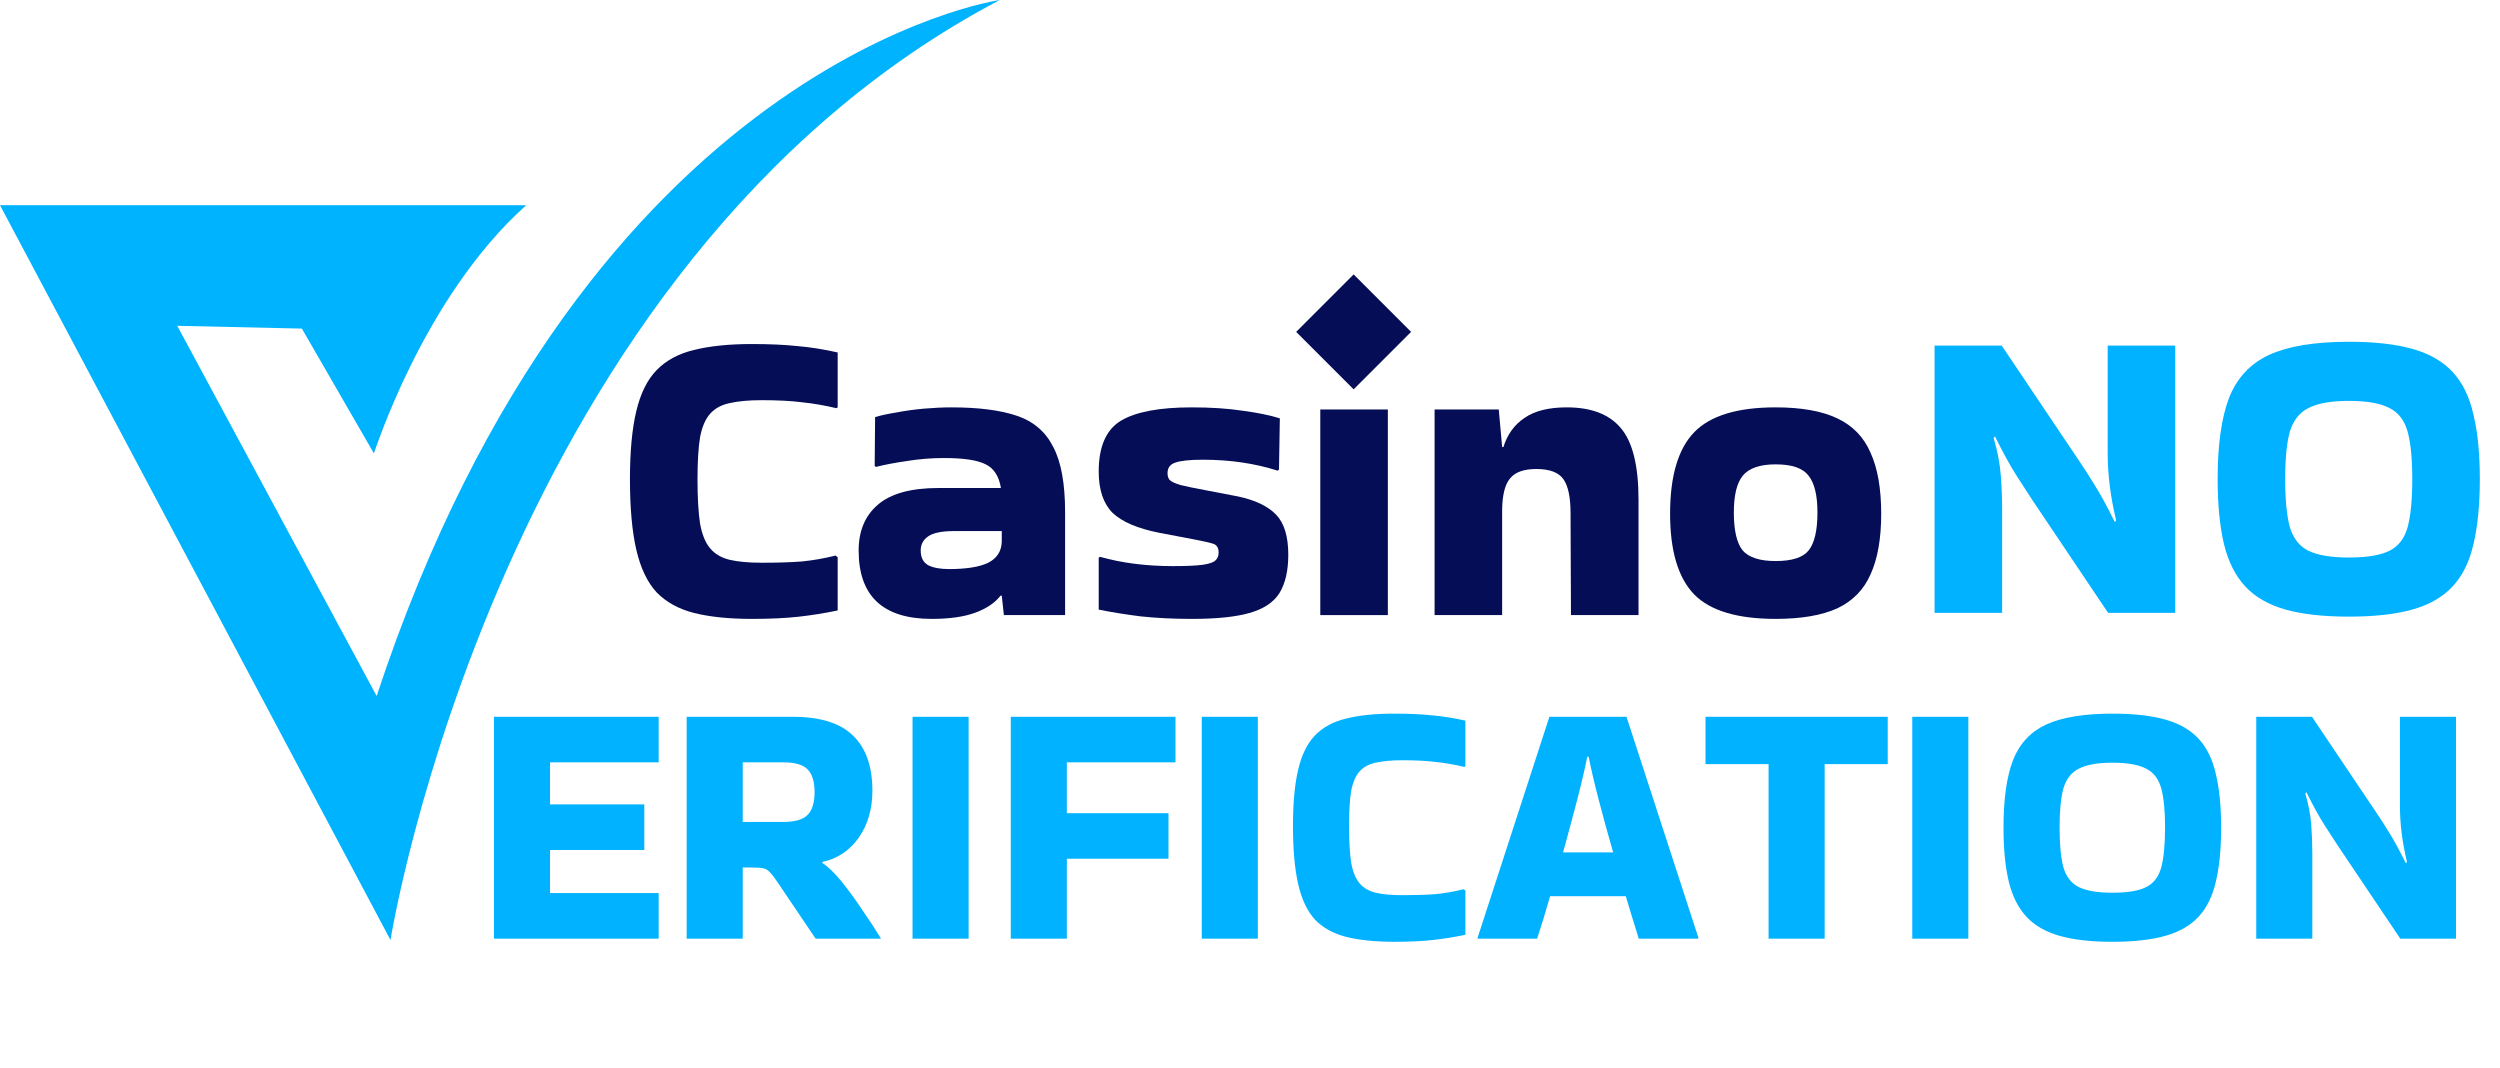
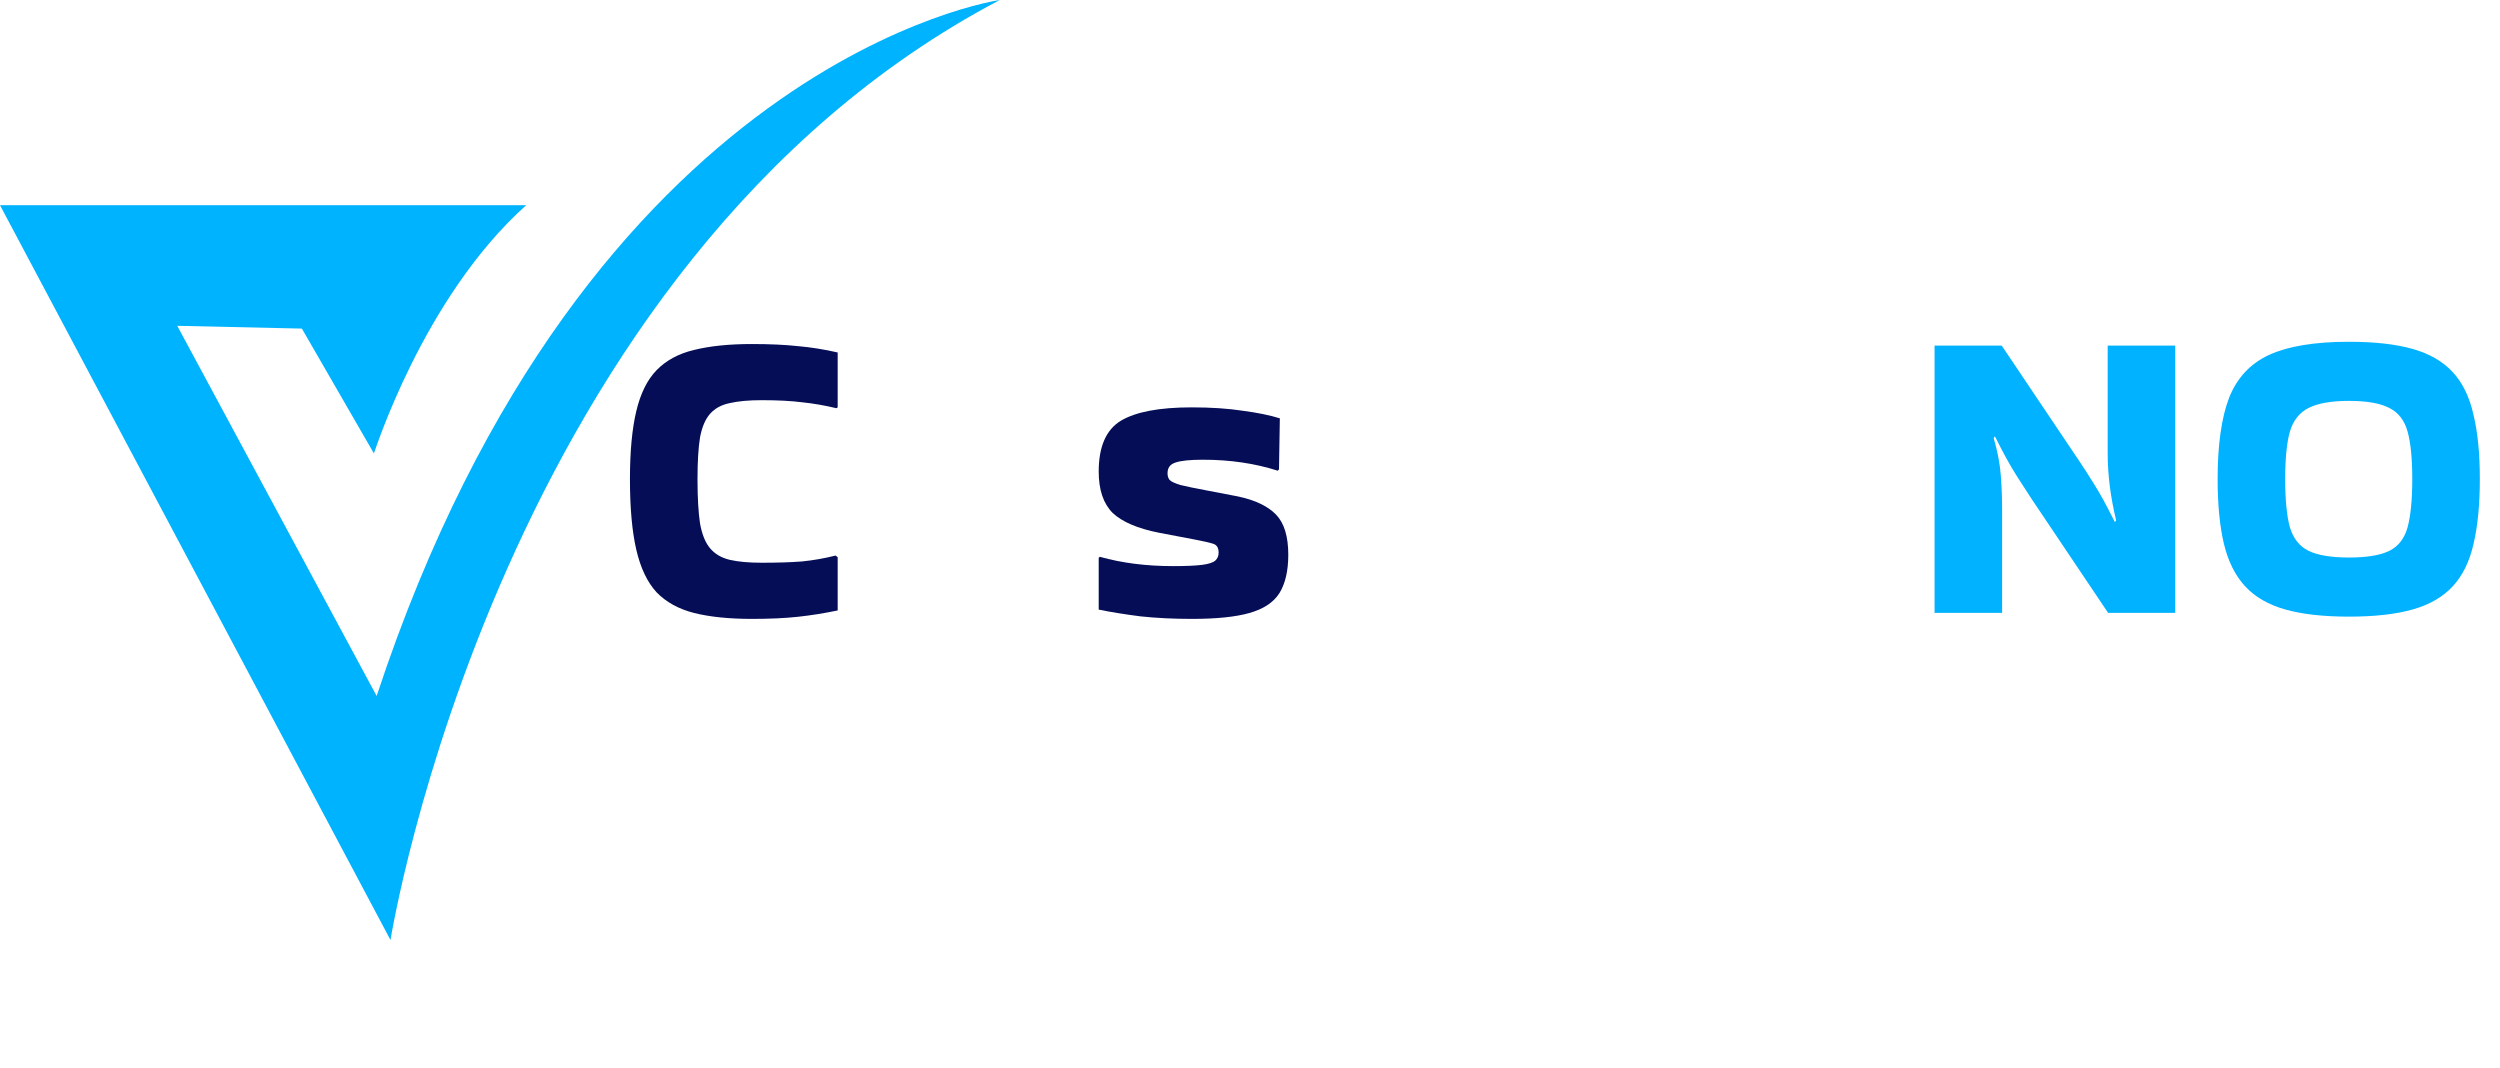
<svg xmlns="http://www.w3.org/2000/svg" width="487" height="208" viewBox="0 0 487 208" fill="none">
-   <path d="M325.334 100.081C325.334 92.733 326.897 87.442 330.022 84.207C333.148 80.972 338.439 79.354 345.896 79.354C350.886 79.354 354.889 80.067 357.904 81.493C360.92 82.918 363.086 85.166 364.402 88.237C365.773 91.253 366.458 95.201 366.458 100.081C366.458 104.906 365.773 108.826 364.402 111.842C363.086 114.858 360.92 117.079 357.904 118.504C354.889 119.875 350.886 120.56 345.896 120.56C338.439 120.56 333.148 118.97 330.022 115.79C326.897 112.555 325.334 107.318 325.334 100.081ZM345.896 109.292C349.076 109.292 351.215 108.607 352.311 107.236C353.463 105.811 354.039 103.343 354.039 99.834C354.039 96.489 353.463 94.104 352.311 92.678C351.215 91.198 349.076 90.457 345.896 90.457C342.825 90.457 340.687 91.198 339.481 92.678C338.329 94.104 337.753 96.489 337.753 99.834C337.753 103.343 338.329 105.811 339.481 107.236C340.687 108.607 342.825 109.292 345.896 109.292Z" fill="#050D57" />
-   <path d="M292.618 119.82H279.458V79.765H291.96L292.618 87.085H292.864C293.632 84.618 295.003 82.726 296.977 81.41C298.951 80.039 301.692 79.354 305.202 79.354C309.972 79.354 313.481 80.697 315.73 83.384C318.032 86.071 319.184 90.732 319.184 97.366V119.82H306.024L305.942 99.916C305.942 96.846 305.476 94.652 304.544 93.336C303.612 92.02 301.857 91.362 299.28 91.362C296.867 91.362 295.167 91.965 294.18 93.172C293.193 94.323 292.673 96.325 292.618 99.176V119.82Z" fill="#050D57" />
-   <path d="M270.352 119.82H257.192V79.765H270.352V119.82Z" fill="#050D57" />
+   <path d="M270.352 119.82H257.192H270.352V119.82Z" fill="#050D57" />
  <path d="M214.275 108.47C218.552 109.676 223.295 110.279 228.504 110.279C231.026 110.279 232.918 110.197 234.179 110.033C235.44 109.868 236.29 109.594 236.729 109.21C237.168 108.826 237.387 108.305 237.387 107.647C237.387 106.715 237.03 106.14 236.318 105.92C235.66 105.701 234.316 105.399 232.287 105.015L225.79 103.782C221.623 102.959 218.607 101.671 216.743 99.916C214.933 98.107 214.028 95.42 214.028 91.856C214.028 87.031 215.454 83.741 218.305 81.986C221.211 80.231 225.817 79.354 232.123 79.354C235.906 79.354 239.224 79.573 242.075 80.012C244.981 80.396 247.394 80.889 249.313 81.493L249.148 91.445L248.902 91.691C244.46 90.266 239.608 89.553 234.344 89.553C231.767 89.553 229.957 89.745 228.915 90.129C227.928 90.457 227.435 91.143 227.435 92.185C227.435 92.733 227.572 93.172 227.846 93.501C228.175 93.83 228.888 94.159 229.984 94.488C231.081 94.762 232.808 95.118 235.166 95.557L241.17 96.708C244.515 97.421 246.982 98.6 248.573 100.245C250.163 101.89 250.958 104.495 250.958 108.059C250.958 111.184 250.382 113.679 249.231 115.543C248.079 117.353 246.133 118.641 243.391 119.409C240.704 120.177 236.976 120.56 232.205 120.56C228.586 120.56 225.242 120.396 222.171 120.067C219.155 119.683 216.441 119.244 214.028 118.751V108.634L214.275 108.47Z" fill="#050D57" />
-   <path d="M185.357 79.354C190.621 79.354 194.871 79.902 198.106 80.999C201.341 82.096 203.699 84.124 205.179 87.085C206.714 89.992 207.482 94.213 207.482 99.752V119.82H195.556L195.145 116.037H194.898C193.856 117.408 192.239 118.504 190.045 119.327C187.852 120.149 185.001 120.56 181.492 120.56C172.006 120.56 167.263 116.119 167.263 107.236C167.263 103.453 168.496 100.492 170.964 98.353C173.486 96.16 177.434 95.063 182.808 95.063H194.98C194.597 92.76 193.61 91.225 192.019 90.457C190.429 89.635 187.715 89.224 183.877 89.224C181.464 89.224 179.079 89.416 176.721 89.799C174.418 90.129 172.39 90.512 170.635 90.951L170.388 90.787L170.47 81.246C171.567 80.917 172.965 80.615 174.665 80.341C176.365 80.012 178.147 79.765 180.011 79.601C181.93 79.436 183.712 79.354 185.357 79.354ZM184.864 110.855C188.263 110.855 190.813 110.444 192.513 109.621C194.213 108.744 195.09 107.373 195.145 105.509V103.453H185.851C183.438 103.453 181.738 103.809 180.751 104.522C179.819 105.18 179.353 106.085 179.353 107.236C179.353 108.607 179.847 109.567 180.834 110.115C181.821 110.608 183.164 110.855 184.864 110.855Z" fill="#050D57" />
  <path d="M163.18 108.552V118.916C160.548 119.464 157.971 119.875 155.449 120.149C152.926 120.423 149.938 120.56 146.484 120.56C142.042 120.56 138.286 120.177 135.216 119.409C132.2 118.641 129.76 117.298 127.896 115.379C126.086 113.405 124.77 110.636 123.948 107.072C123.125 103.508 122.714 98.929 122.714 93.336C122.714 87.963 123.125 83.549 123.948 80.094C124.77 76.64 126.086 73.981 127.896 72.116C129.76 70.197 132.2 68.881 135.216 68.168C138.286 67.401 142.042 67.017 146.484 67.017C149.938 67.017 152.926 67.154 155.449 67.428C157.971 67.647 160.548 68.059 163.18 68.662V79.354L162.933 79.519C160.63 78.97 158.41 78.586 156.271 78.367C154.133 78.093 151.501 77.956 148.375 77.956C145.853 77.956 143.769 78.148 142.124 78.532C140.534 78.861 139.273 79.546 138.341 80.588C137.409 81.63 136.751 83.165 136.367 85.194C136.038 87.222 135.874 89.937 135.874 93.336C135.874 96.9 136.038 99.779 136.367 101.972C136.751 104.111 137.409 105.728 138.341 106.825C139.273 107.922 140.534 108.662 142.124 109.046C143.769 109.43 145.853 109.621 148.375 109.621C151.446 109.621 154.05 109.539 156.189 109.375C158.382 109.155 160.576 108.772 162.769 108.223L163.18 108.552Z" fill="#050D57" />
-   <path d="M96.223 182.847V139.631H128.311V148.506H107.147V156.699H125.512V165.574H107.147V173.972H128.311V182.847H96.223ZM144.683 182.847H133.76V139.631H154.378C159.794 139.631 163.731 140.86 166.189 143.318C168.692 145.73 169.944 149.303 169.944 154.036C169.944 157.586 169.056 160.636 167.281 163.185C165.506 165.688 163.162 167.258 160.249 167.895L160.181 168.1C161.319 168.829 162.57 170.035 163.936 171.719C165.301 173.403 166.644 175.246 167.964 177.249C169.329 179.206 170.536 181.049 171.582 182.779V182.847H158.884L151.51 171.924C150.873 170.968 150.35 170.285 149.94 169.875C149.576 169.466 149.121 169.215 148.575 169.124C148.074 169.033 147.255 168.988 146.117 168.988H144.683V182.847ZM152.603 148.506H144.683V160.112H152.603C154.878 160.112 156.449 159.657 157.314 158.747C158.224 157.837 158.679 156.358 158.679 154.309C158.679 152.261 158.224 150.782 157.314 149.872C156.449 148.961 154.878 148.506 152.603 148.506ZM188.687 182.847H177.763V139.631H188.687V182.847ZM207.822 182.847H196.898V139.631H228.986V148.506H207.822V158.406H227.621V167.281H207.822V182.847ZM245.025 182.847H234.101V139.631H245.025V182.847ZM285.46 173.494V182.096C283.276 182.551 281.136 182.893 279.043 183.12C276.949 183.348 274.469 183.462 271.601 183.462C267.914 183.462 264.797 183.143 262.248 182.506C259.745 181.869 257.719 180.753 256.172 179.16C254.67 177.522 253.577 175.223 252.895 172.265C252.212 169.306 251.87 165.506 251.87 160.863C251.87 156.403 252.212 152.739 252.895 149.872C253.577 147.004 254.67 144.797 256.172 143.249C257.719 141.656 259.745 140.564 262.248 139.972C264.797 139.335 267.914 139.016 271.601 139.016C274.469 139.016 276.949 139.13 279.043 139.358C281.136 139.54 283.276 139.881 285.46 140.382V149.257L285.256 149.394C283.344 148.939 281.501 148.62 279.725 148.438C277.95 148.21 275.766 148.097 273.171 148.097C271.078 148.097 269.348 148.256 267.983 148.574C266.663 148.848 265.616 149.416 264.842 150.281C264.068 151.146 263.522 152.42 263.204 154.105C262.931 155.789 262.794 158.042 262.794 160.863C262.794 163.822 262.931 166.211 263.204 168.032C263.522 169.807 264.068 171.15 264.842 172.06C265.616 172.97 266.663 173.585 267.983 173.903C269.348 174.222 271.078 174.381 273.171 174.381C275.72 174.381 277.882 174.313 279.657 174.177C281.478 173.994 283.298 173.676 285.119 173.221L285.46 173.494ZM330.837 182.642V182.847H319.231C318.912 181.755 318.525 180.503 318.07 179.092C317.66 177.681 317.205 176.179 316.704 174.586H301.958C301.047 177.772 300.205 180.526 299.432 182.847H287.825V182.711L301.821 139.631H316.841L330.837 182.642ZM309.195 147.414C308.739 149.735 308.079 152.557 307.215 155.88C306.35 159.202 305.44 162.593 304.484 166.052H314.247C313.245 162.593 312.312 159.202 311.448 155.88C310.583 152.557 309.923 149.735 309.468 147.414H309.195ZM344.518 182.847V148.848H332.229V139.631H367.73V148.848H355.441V182.847H344.518ZM383.436 182.847H372.512V139.631H383.436V182.847ZM390.282 161.205C390.282 155.698 390.896 151.328 392.125 148.097C393.399 144.865 395.561 142.544 398.611 141.133C401.706 139.722 406.007 139.016 411.514 139.016C415.656 139.016 419.092 139.403 421.823 140.177C424.554 140.951 426.716 142.202 428.309 143.932C429.902 145.662 431.017 147.96 431.655 150.827C432.337 153.649 432.679 157.108 432.679 161.205C432.679 165.347 432.337 168.851 431.655 171.719C431.017 174.541 429.902 176.816 428.309 178.546C426.716 180.276 424.554 181.527 421.823 182.301C419.092 183.075 415.656 183.462 411.514 183.462C407.372 183.462 403.936 183.075 401.205 182.301C398.474 181.527 396.312 180.276 394.719 178.546C393.126 176.816 391.988 174.541 391.306 171.719C390.623 168.851 390.282 165.347 390.282 161.205ZM411.514 173.903C414.427 173.903 416.612 173.539 418.068 172.811C419.525 172.083 420.503 170.808 421.004 168.988C421.505 167.122 421.755 164.527 421.755 161.205C421.755 157.928 421.505 155.379 421.004 153.558C420.503 151.738 419.525 150.463 418.068 149.735C416.612 148.961 414.427 148.574 411.514 148.574C408.647 148.574 406.462 148.961 404.96 149.735C403.504 150.463 402.502 151.738 401.956 153.558C401.455 155.379 401.205 157.928 401.205 161.205C401.205 164.527 401.455 167.122 401.956 168.988C402.502 170.808 403.504 172.083 404.96 172.811C406.462 173.539 408.647 173.903 411.514 173.903ZM467.509 139.631H478.433V182.847H467.577L455.288 164.55C454.333 163.094 453.536 161.865 452.899 160.863C452.262 159.862 451.67 158.861 451.124 157.859C450.578 156.858 449.963 155.675 449.28 154.309L449.076 154.582C449.713 156.767 450.1 158.815 450.236 160.727C450.373 162.593 450.441 164.414 450.441 166.189V182.847H439.518V139.631H450.373L462.662 157.928C463.618 159.339 464.414 160.568 465.051 161.614C465.689 162.616 466.28 163.617 466.826 164.618C467.373 165.62 467.987 166.803 468.67 168.169L468.875 167.895C468.419 165.984 468.078 164.141 467.85 162.365C467.623 160.545 467.509 158.747 467.509 156.972V139.631Z" fill="#00B2FF" />
  <path d="M410.575 67.317H423.734V119.381H410.657L395.852 97.338C394.701 95.583 393.741 94.103 392.974 92.897C392.206 91.69 391.493 90.484 390.835 89.278C390.177 88.071 389.437 86.646 388.614 85.001L388.368 85.33C389.135 87.962 389.601 90.429 389.766 92.732C389.93 94.98 390.013 97.174 390.013 99.312V119.381H376.853V67.317H389.93L404.735 89.36C405.887 91.06 406.846 92.54 407.614 93.801C408.381 95.008 409.094 96.214 409.752 97.42C410.41 98.627 411.15 100.052 411.973 101.697L412.22 101.368C411.671 99.065 411.26 96.845 410.986 94.706C410.712 92.513 410.575 90.347 410.575 88.209V67.317ZM431.995 93.308C431.995 86.673 432.735 81.409 434.215 77.516C435.751 73.623 438.355 70.827 442.029 69.127C445.757 67.427 450.939 66.577 457.574 66.577C462.564 66.577 466.703 67.043 469.993 67.975C473.283 68.908 475.888 70.415 477.807 72.499C479.726 74.583 481.069 77.352 481.837 80.806C482.66 84.206 483.071 88.373 483.071 93.308C483.071 98.298 482.66 102.52 481.837 105.974C481.069 109.374 479.726 112.115 477.807 114.199C475.888 116.283 473.283 117.79 469.993 118.723C466.703 119.655 462.564 120.121 457.574 120.121C452.584 120.121 448.444 119.655 445.154 118.723C441.864 117.79 439.26 116.283 437.341 114.199C435.422 112.115 434.051 109.374 433.228 105.974C432.406 102.52 431.995 98.298 431.995 93.308ZM457.574 108.606C461.083 108.606 463.715 108.167 465.47 107.29C467.224 106.413 468.403 104.877 469.006 102.684C469.609 100.436 469.911 97.311 469.911 93.308C469.911 89.36 469.609 86.289 469.006 84.096C468.403 81.903 467.224 80.368 465.47 79.49C463.715 78.558 461.083 78.092 457.574 78.092C454.119 78.092 451.487 78.558 449.678 79.49C447.923 80.368 446.717 81.903 446.059 84.096C445.456 86.289 445.154 89.36 445.154 93.308C445.154 97.311 445.456 100.436 446.059 102.684C446.717 104.877 447.923 106.413 449.678 107.29C451.487 108.167 454.119 108.606 457.574 108.606Z" fill="#00B2FF" />
  <path d="M102.505 39.972H0L76.069 183.115C76.069 183.115 97.109 51.316 194.759 0C194.759 0 114.373 11.343 73.372 135.581L34.528 63.469L58.805 64.009L72.832 88.317C72.832 88.587 82.273 58.068 102.505 39.972Z" fill="#00B3FF" />
-   <rect x="263.688" y="53.456" width="15.831" height="15.831" transform="rotate(45 263.688 53.456)" fill="#050D57" />
</svg>